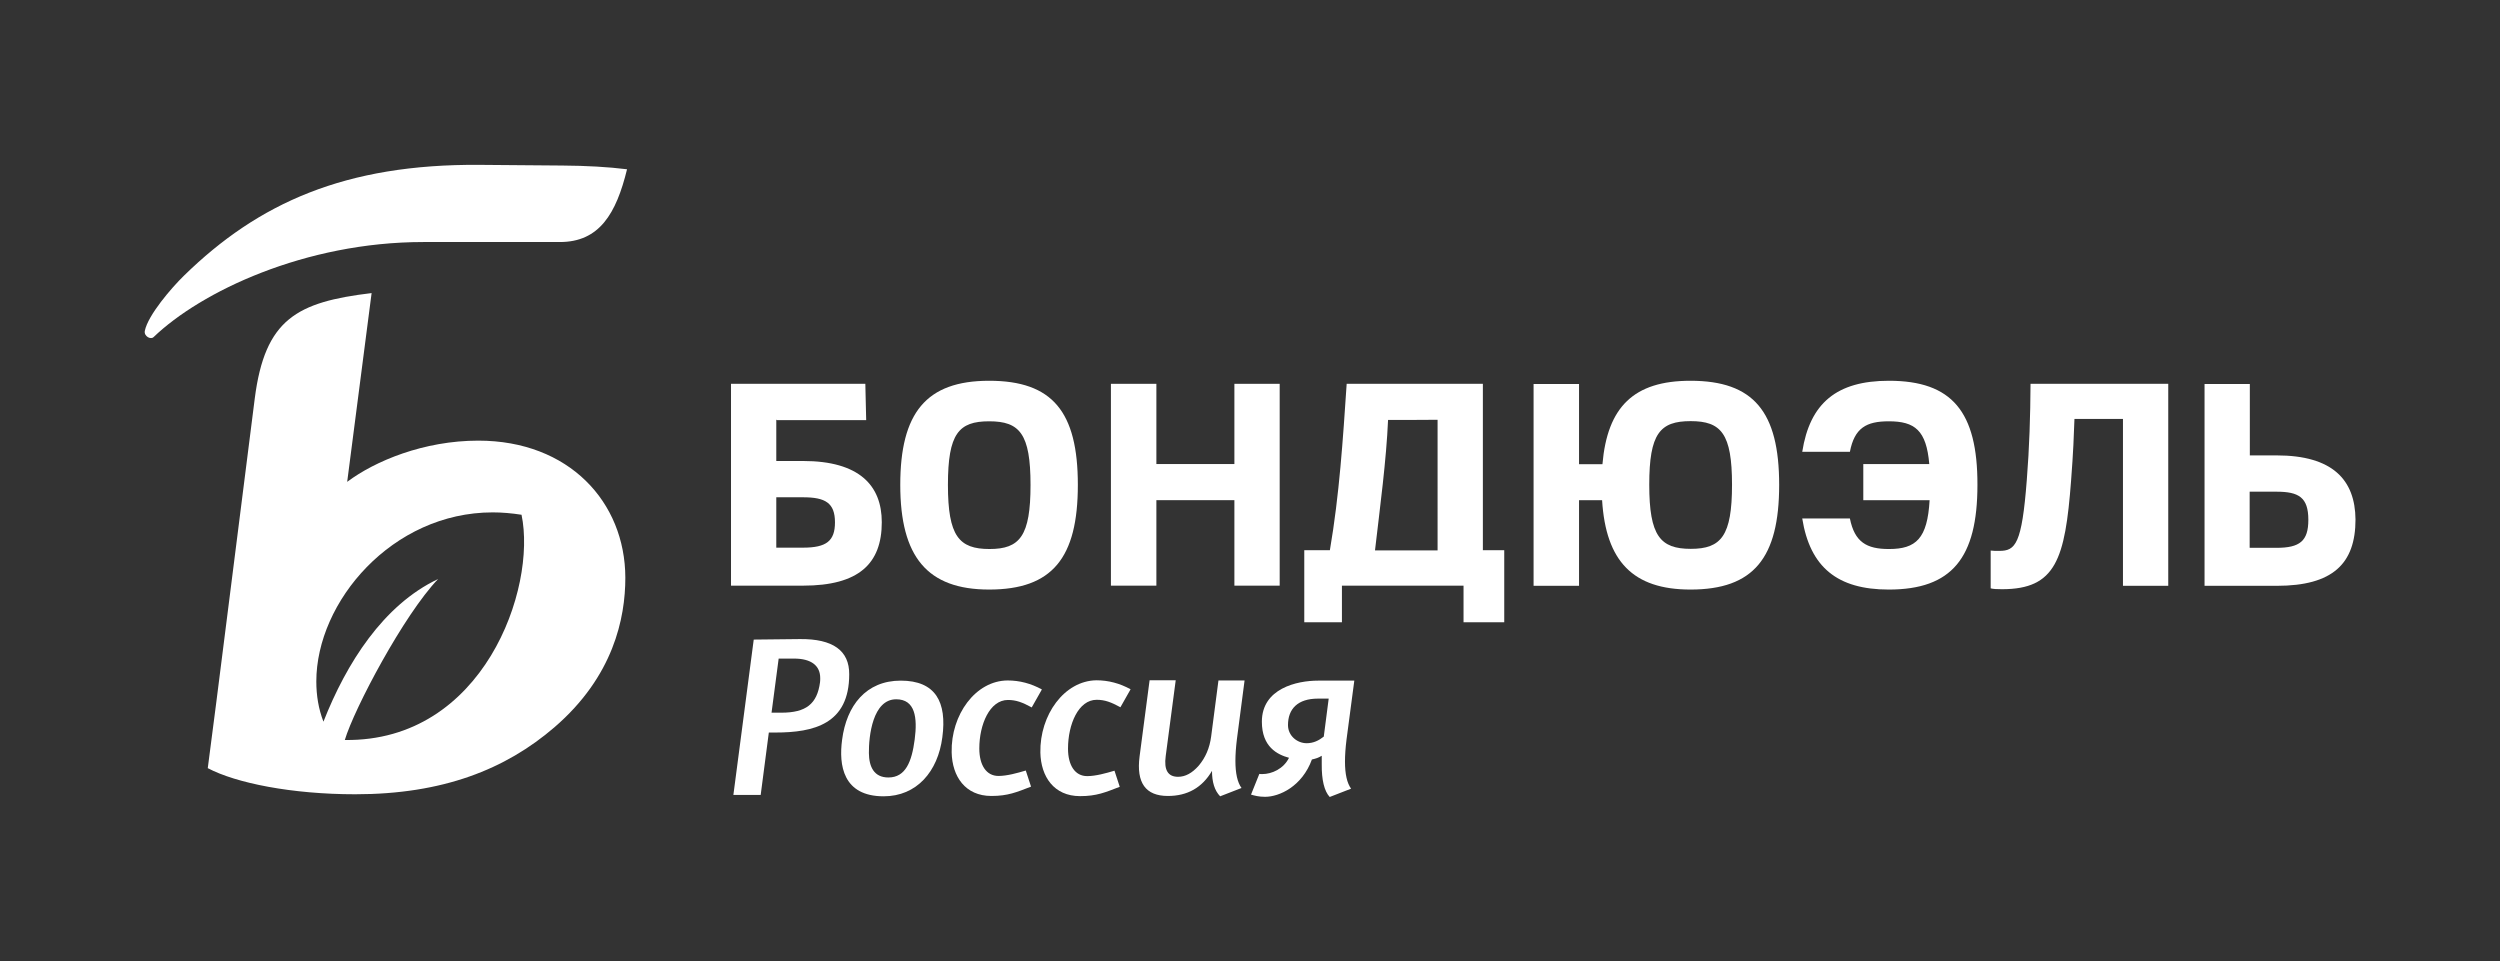
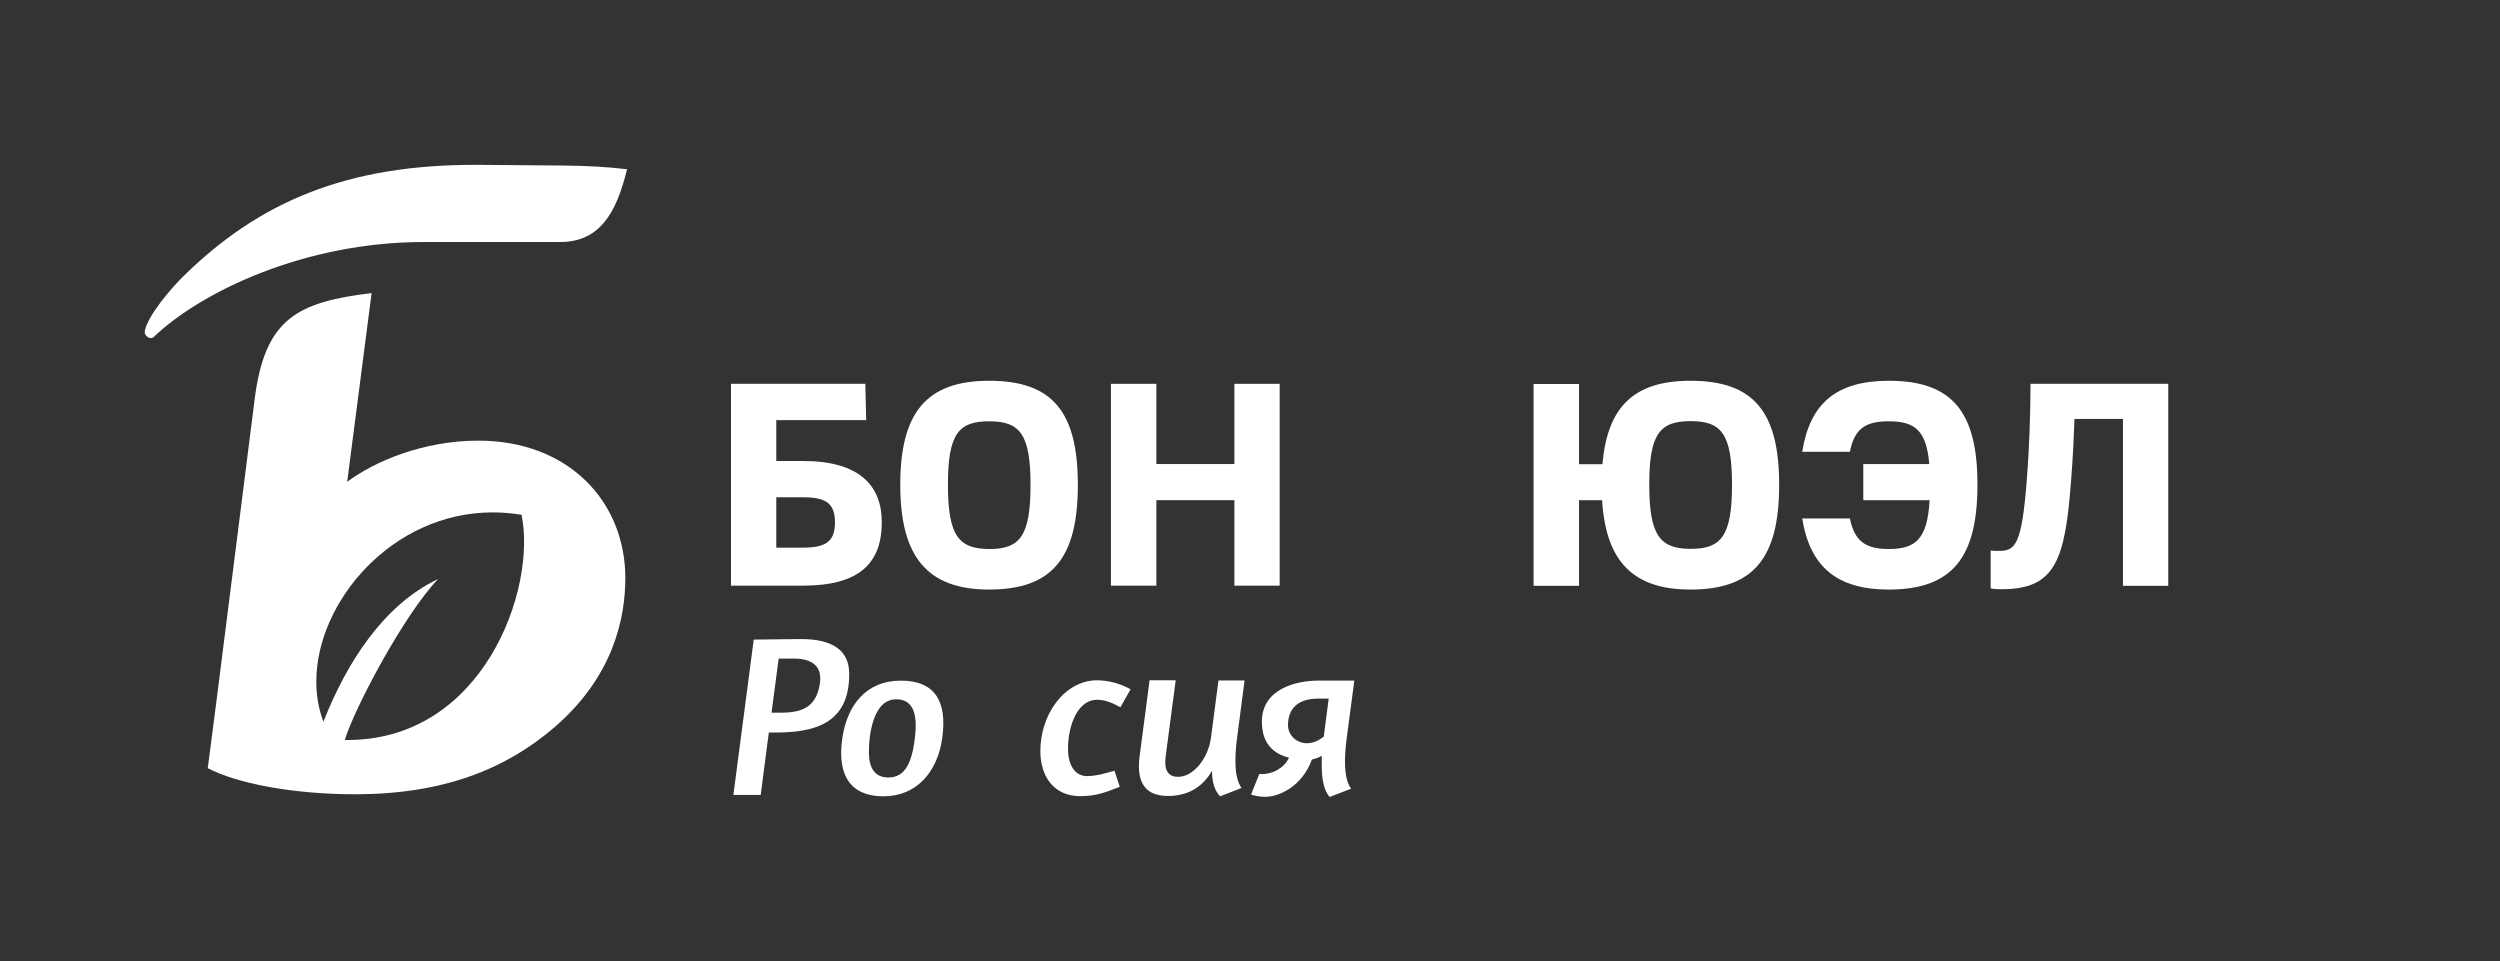
<svg xmlns="http://www.w3.org/2000/svg" version="1.1" id="Layer_1" x="0px" y="0px" viewBox="0 0 147.4 56.69" style="enable-background:new 0 0 147.4 56.69;" xml:space="preserve">
  <rect x="0" y="0" width="147.4" height="56.69" fill="#333333" stroke="none" />
  <style type="text/css"> .st0{fill:#FFFFFF;} </style>
  <g>
    <path class="st0" d="M28.2,25.98c-3.21,0-6.09,1.2-7.73,2.43l1.44-11.13c-4.41,0.53-6.29,1.53-6.89,6.22 c-0.7,5.45-2.36,18.76-2.77,21.79c1.66,0.88,4.96,1.54,8.69,1.54l0,0c5.17,0,8.87-1.47,11.75-3.95c3.48-3,4.18-6.43,4.18-8.82 C36.86,29.6,33.55,25.98,28.2,25.98z M20.33,43.63L20.33,43.63c0.55-1.84,3.48-7.38,5.5-9.49c-3.24,1.53-5.41,4.98-6.76,8.41 c-0.29-0.75-0.42-1.55-0.42-2.37c0-4.7,4.47-9.97,10.4-9.97c0.56,0,1.12,0.05,1.7,0.14C31.66,34.69,28.5,43.74,20.33,43.63z" />
    <path class="st0" d="M61.34,44.37c0.03,1.42,0.8,2.57,2.34,2.57v0c0.98,0,1.48-0.22,2.34-0.55l-0.31-0.95 c-0.5,0.15-1.11,0.32-1.61,0.32c-0.72,0-1.13-0.64-1.13-1.62c0-1.43,0.61-2.88,1.69-2.88c0.48,0,0.85,0.14,1.4,0.44l0.6-1.06 c-0.64-0.35-1.31-0.53-2.02-0.53C62.75,40.14,61.3,42.15,61.34,44.37z" />
-     <path class="st0" d="M134.23,26.85h-1.58v-4.21h-2.67v11.9h4.26c3.29,0,4.64-1.3,4.64-3.91C138.86,28.29,137.53,26.85,134.23,26.85 z M134.22,32.3h-1.58v-3.31h1.58c1.31,0,1.88,0.33,1.88,1.66C136.1,31.9,135.6,32.3,134.22,32.3z" />
    <path class="st0" d="M119.5,28.3c-0.29,3.79-0.67,4.18-1.62,4.18c-0.25,0-0.36,0-0.51-0.02v2.23c0.16,0.04,0.37,0.05,0.67,0.05 c3.17,0,3.72-1.77,4.07-6.39c0.13-1.66,0.17-2.77,0.2-3.65h2.86v9.84h2.67V22.63h-8.12C119.71,24.53,119.65,26.41,119.5,28.3z" />
    <path class="st0" d="M111.37,22.45c-3.08,0-4.66,1.32-5.11,4.19h2.81c0.27-1.41,0.97-1.8,2.29-1.8c1.54,0,2.22,0.53,2.39,2.52 h-3.89v2.13h3.91c-0.13,2.27-0.8,2.88-2.4,2.88c-1.32,0-2.02-0.41-2.3-1.8h-2.81c0.46,2.87,2.07,4.19,5.1,4.19 c3.72,0,5.23-1.86,5.23-6.17C116.6,24.27,115.09,22.45,111.37,22.45z" />
    <path class="st0" d="M99.67,22.45c-3.34,0-4.9,1.54-5.19,4.92H93.1v-4.73h-2.68v11.9h2.68v-5.05h1.36 c0.22,3.61,1.83,5.27,5.21,5.27c3.72,0,5.23-1.86,5.23-6.17C104.9,24.27,103.39,22.45,99.67,22.45z M99.69,32.36 c-1.8,0-2.45-0.76-2.45-3.78s0.63-3.75,2.44-3.75c1.8,0,2.44,0.73,2.44,3.75S101.48,32.36,99.69,32.36z" />
-     <path class="st0" d="M87.42,22.63H79.4c-0.22,3.27-0.43,6.54-0.99,9.81h-1.51v4.25h2.22v-2.16h7.17v2.16h2.4v-4.25h-1.26V22.63z M84.76,32.45h-3.69c0.3-2.57,0.67-5.35,0.77-7.69c0.85,0,1.97,0,2.92-0.01V32.45z" />
    <path class="st0" d="M79.85,40.13h-2.14c-1.24,0-3.31,0.46-3.31,2.42c0,1.49,0.91,1.94,1.6,2.13c-0.32,0.65-1.01,0.96-1.58,0.96 c-0.06,0-0.11,0-0.17-0.01l-0.49,1.22c0.21,0.06,0.45,0.13,0.83,0.13c0.84,0,2.18-0.61,2.76-2.2c0.26-0.06,0.38-0.1,0.58-0.22v0.5 c-0.01,0.92,0.15,1.59,0.47,1.93l0,0l1.26-0.49c-0.24-0.33-0.36-0.86-0.36-1.6c0-0.38,0.03-0.8,0.09-1.29L79.85,40.13z M78.05,43.43c-0.29,0.23-0.61,0.39-1.01,0.39c0,0,0,0,0,0h0c0,0,0,0,0,0c-0.55,0-1.1-0.43-1.1-1.07c0-0.95,0.57-1.56,1.77-1.56 h0.63L78.05,43.43z" />
    <polygon class="st0" points="68.18,29.49 72.78,29.49 72.78,34.53 75.45,34.53 75.45,22.63 72.78,22.63 72.78,27.36 68.18,27.36 68.18,22.63 65.5,22.63 65.5,34.53 68.18,34.53 " />
    <path class="st0" d="M73.38,40.12h-1.54l-0.43,3.3c-0.09,0.69-0.34,1.26-0.74,1.73c-0.38,0.43-0.78,0.65-1.21,0.65 c-0.6,0-0.84-0.4-0.73-1.22l0.59-4.47h-1.54l-0.59,4.49c-0.2,1.55,0.35,2.33,1.67,2.33c1.15,0,2.02-0.49,2.6-1.48 c0,0.66,0.15,1.16,0.48,1.5v0l1.26-0.49c-0.24-0.33-0.36-0.86-0.36-1.6c0-0.38,0.03-0.8,0.09-1.29L73.38,40.12z" />
    <path class="st0" d="M58.32,34.76c3.72,0,5.23-1.86,5.23-6.17c0-4.32-1.5-6.14-5.23-6.14c-3.72,0-5.24,1.9-5.24,6.14 S54.67,34.76,58.32,34.76z M58.32,24.84c1.8,0,2.44,0.73,2.44,3.75s-0.63,3.78-2.42,3.78c-1.8,0-2.45-0.76-2.45-3.78 S56.52,24.84,58.32,24.84z" />
-     <path class="st0" d="M59.43,41.27c0.48,0,0.85,0.14,1.4,0.44l0.6-1.06c-0.64-0.35-1.31-0.53-2.02-0.53 c-1.89,0.01-3.35,2.02-3.3,4.24c0.03,1.42,0.8,2.57,2.34,2.57v0c0.98,0,1.48-0.22,2.34-0.55l-0.31-0.95 c-0.5,0.15-1.11,0.32-1.61,0.32c-0.72,0-1.13-0.64-1.13-1.62C57.74,42.72,58.35,41.27,59.43,41.27z" />
    <path class="st0" d="M53.11,40.13c-2.05,0-3.2,1.47-3.46,3.49c-0.2,1.48,0.04,3.33,2.45,3.33h0c1.95,0,3.2-1.46,3.46-3.48 C55.84,41.39,55.16,40.13,53.11,40.13z M53.93,43.6c-0.17,1.3-0.53,2.24-1.55,2.24c-0.85,0-1.14-0.63-1.15-1.44 c-0.01-0.99,0.22-3.17,1.61-3.17C53.96,41.23,54.1,42.31,53.93,43.6z" />
    <path class="st0" d="M51.99,30.79c0-2.17-1.33-3.61-4.64-3.61h-1.58v-2.44l0.04,0.03h5.26l-0.05-2.14h-7.89l0.01,0h-0.04v11.9h4.25 C50.64,34.53,51.99,33.23,51.99,30.79z M45.77,29.32h1.58c1.31,0,1.88,0.33,1.88,1.48c0,1.09-0.5,1.49-1.88,1.49h-1.58V29.32z" />
    <path class="st0" d="M47.16,37.68l-2.72,0.03l-1.2,9.16l0,0h1.61l0.48-3.68h0.39c2.26,0,4.35-0.5,4.35-3.43 C50.08,38.36,49.11,37.66,47.16,37.68z M48.35,40.22c-0.17,1.29-0.83,1.8-2.28,1.8h-0.58l0.42-3.19h0.9c1.04,0,1.55,0.43,1.55,1.15 C48.36,40.06,48.36,40.13,48.35,40.22z" />
    <path class="st0" d="M28.28,9.72c-7.93-0.06-13.05,2.25-17.43,6.53c-0.75,0.73-2.12,2.33-2.31,3.25c-0.04,0.18,0.07,0.31,0.18,0.38 c0.12,0.07,0.26,0.07,0.33,0c2.79-2.68,8.92-5.61,15.91-5.61l0,0h8.05c2.32,0,3.32-1.66,3.96-4.29c-1.12-0.14-2.41-0.21-3.81-0.22 L28.28,9.72z" />
  </g>
</svg>